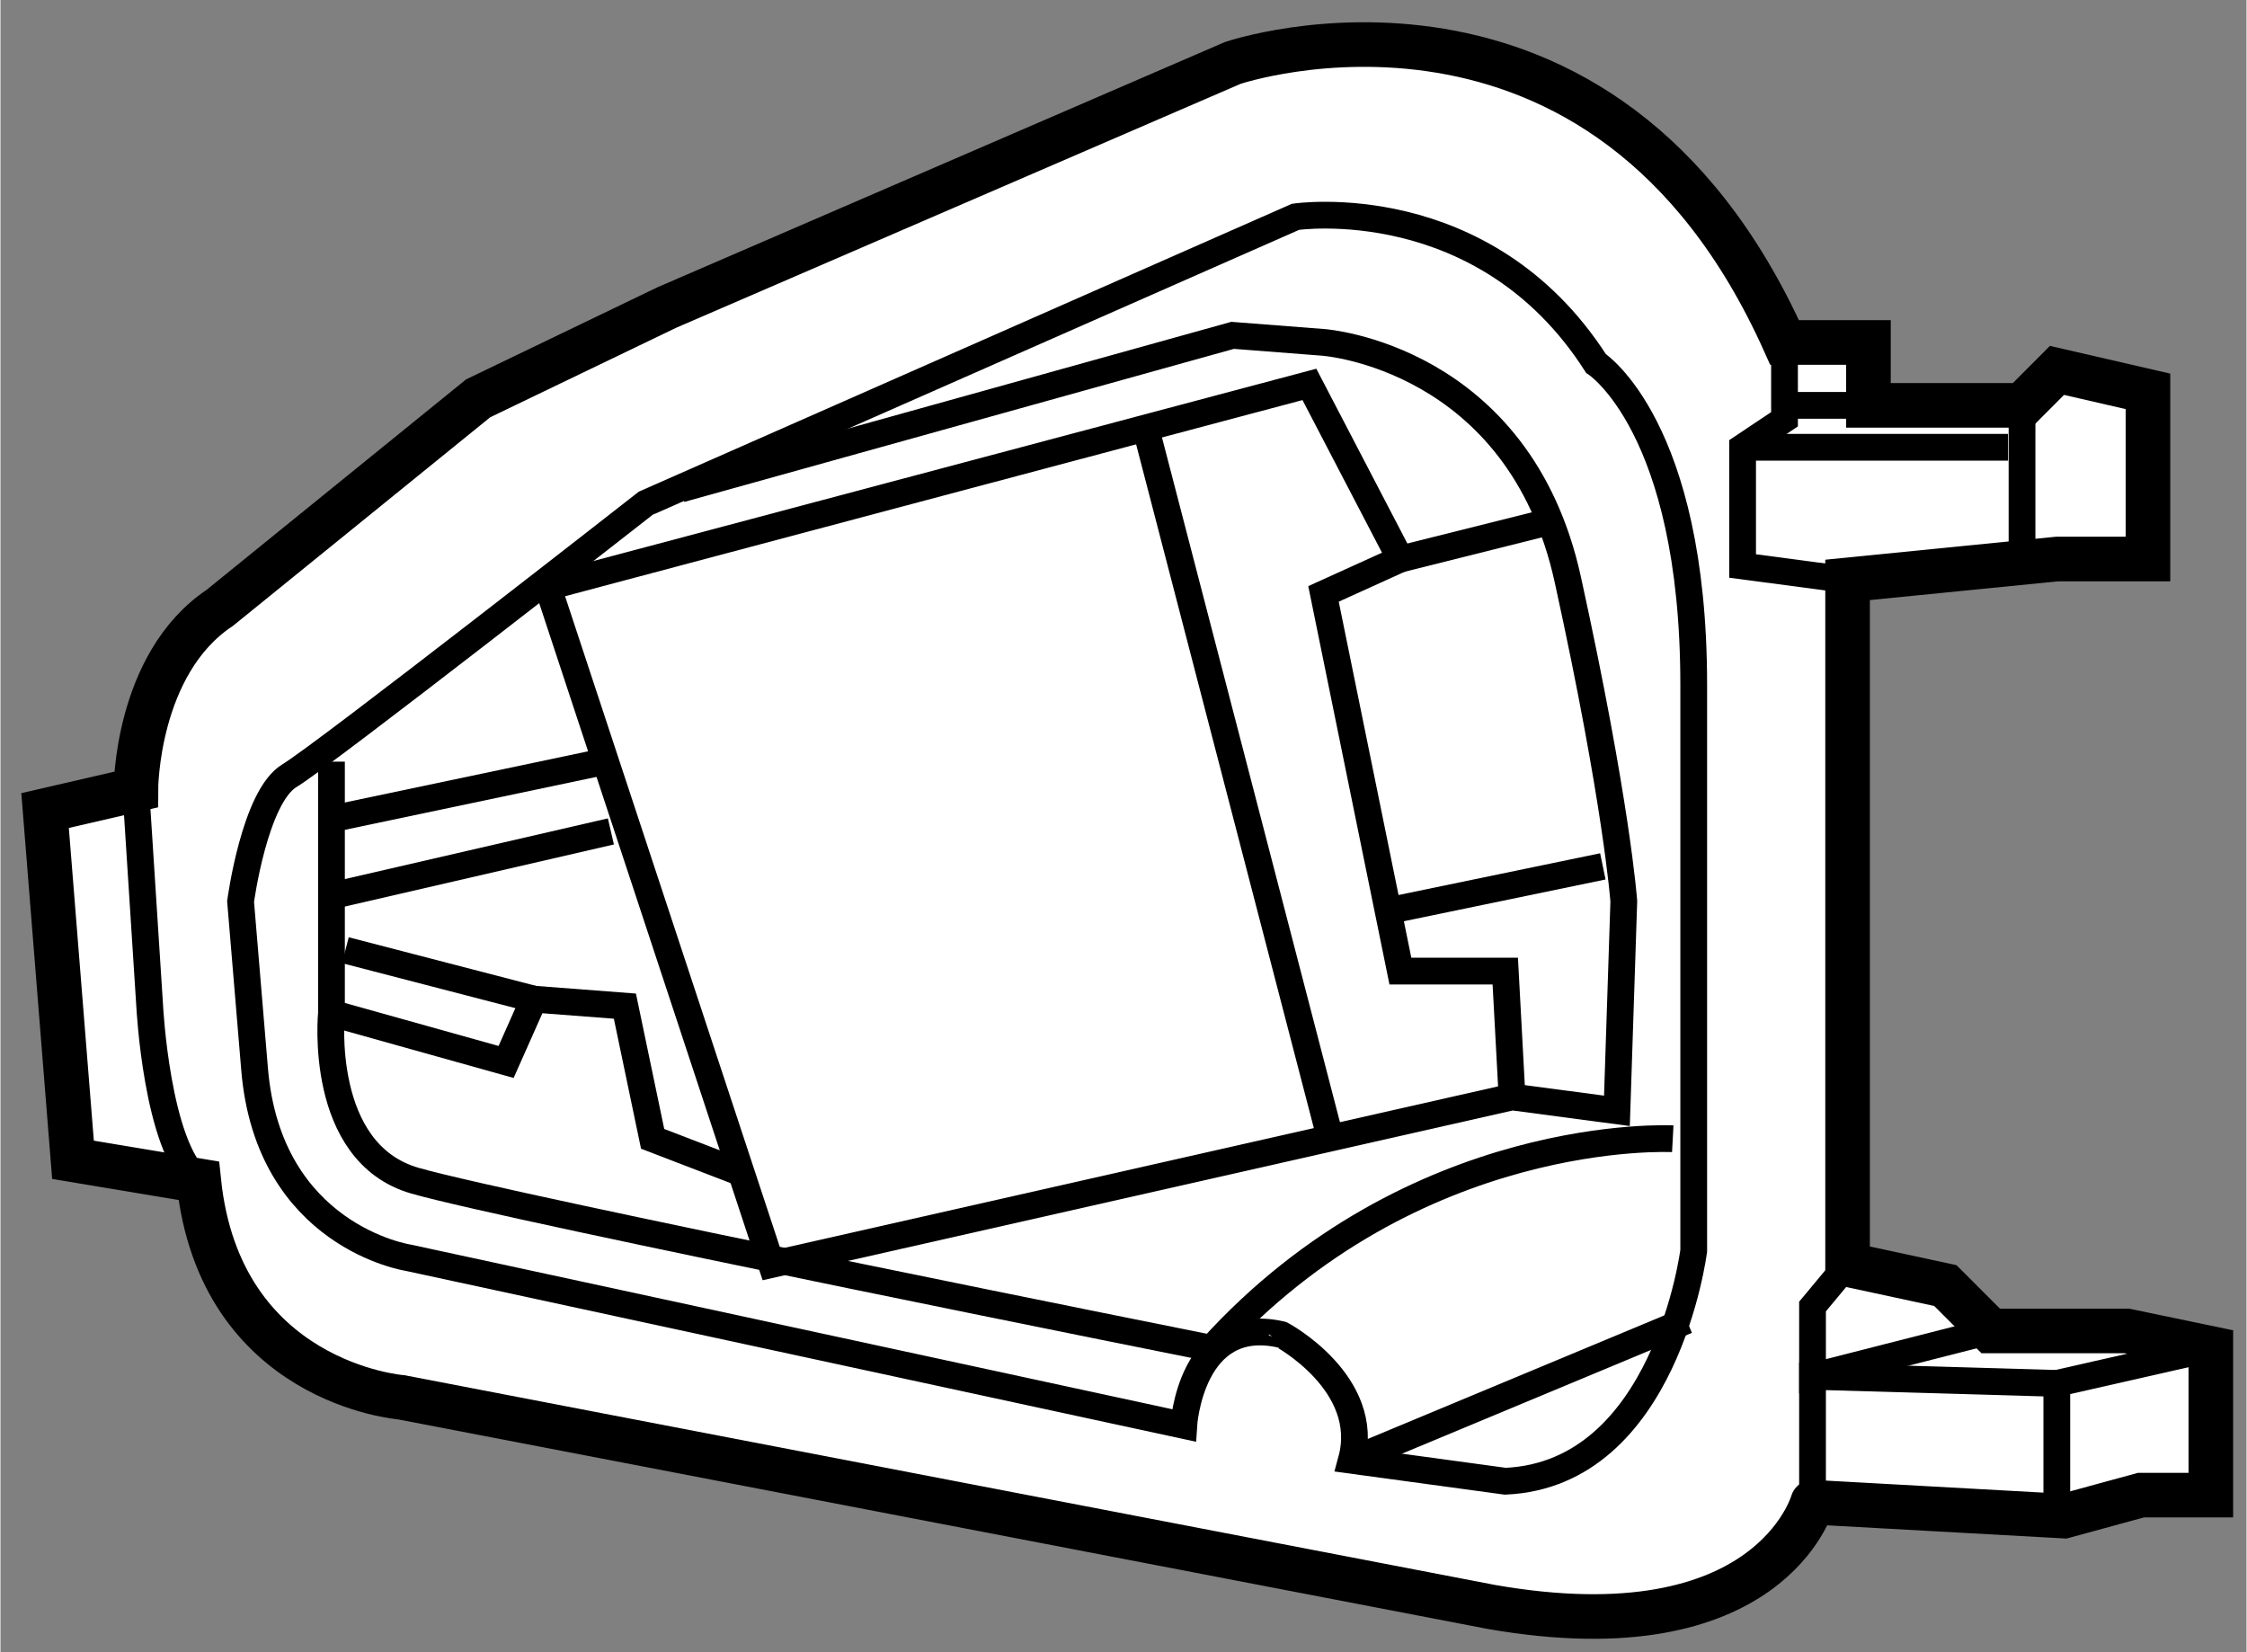
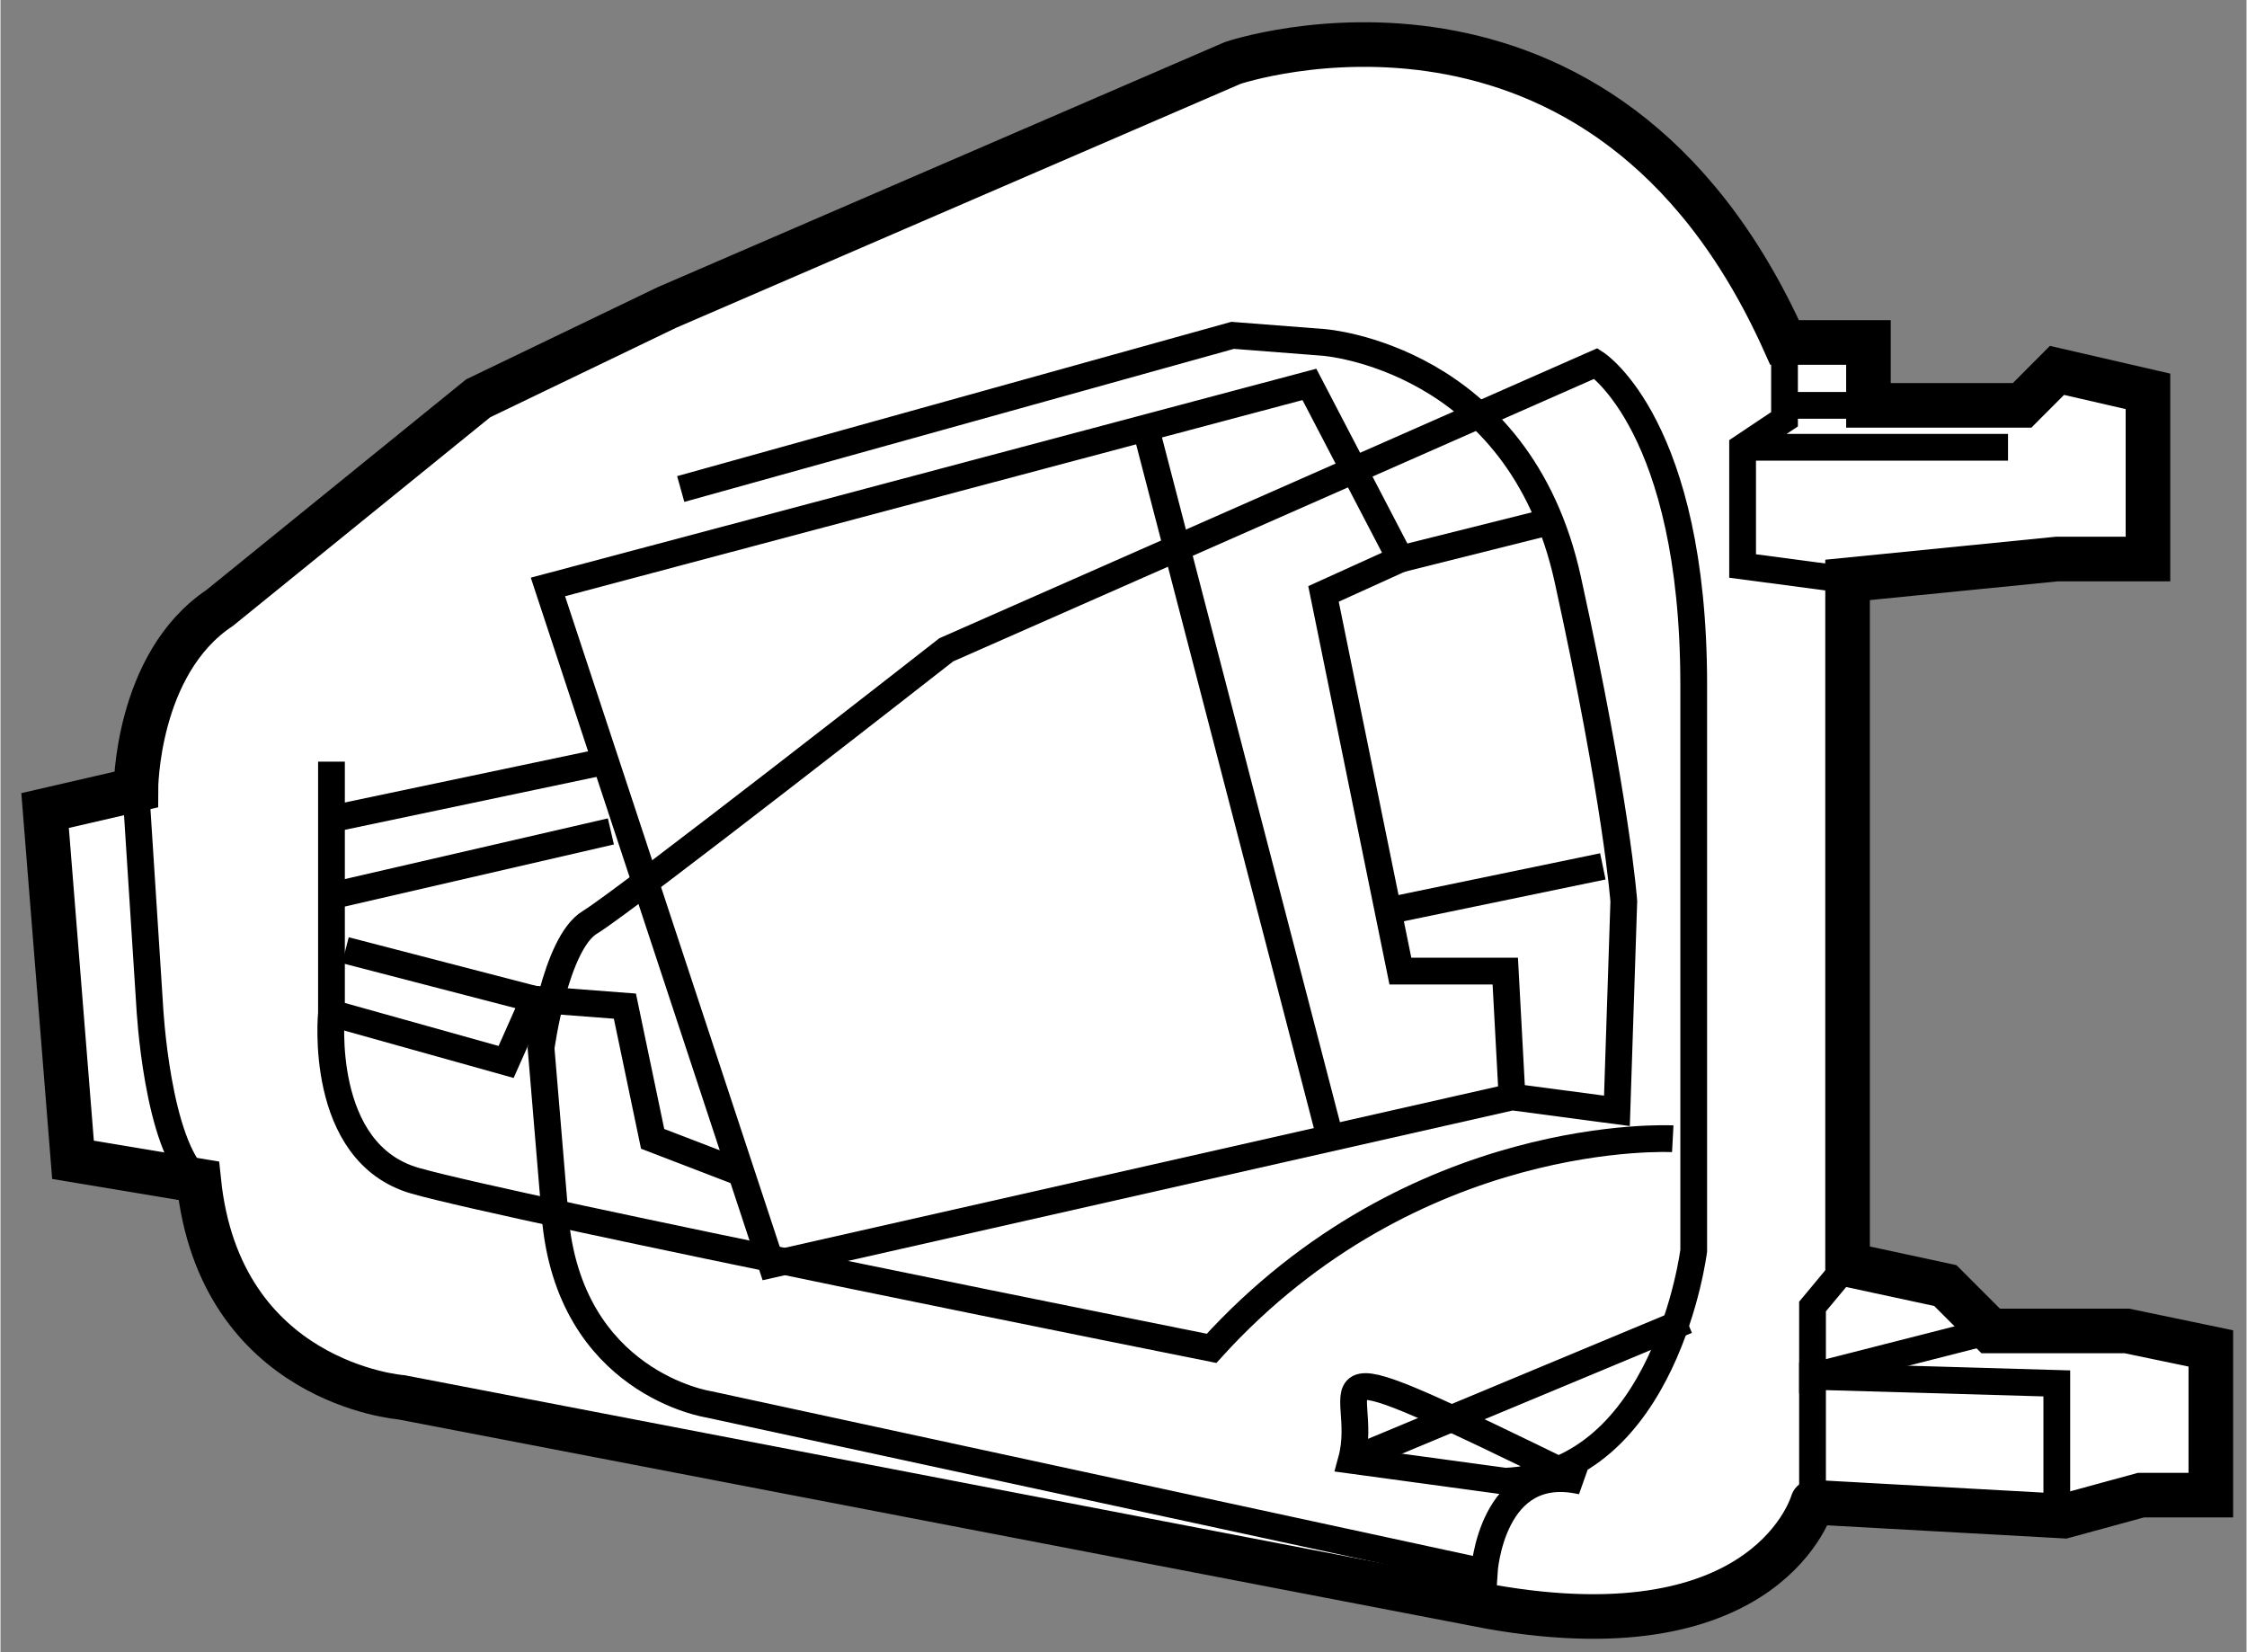
<svg xmlns="http://www.w3.org/2000/svg" version="1.1" x="0px" y="0px" width="244.8px" height="180px" viewBox="115.762 46.229 25.183 18.525" enable-background="new 0 0 244.8 180" xml:space="preserve">
  <rect x="115.762" y="46.229" width="25.183" height="18.525" fill="#808080" stroke="none" />
  <g>
    <path fill="#FFFFFF" stroke="#000000" stroke-width="0.5" d="M132.476,64.246l-12.22-2.35c0,0-2.037-0.156-2.271-2.428     l-1.41-0.235l-0.313-3.916l1.018-0.235c0,0,0-1.41,0.94-2.037l2.898-2.35l2.115-1.018l6.345-2.742c0,0,4.15-1.409,6.188,3.134     h0.94v0.705h1.723l0.391-0.392l1.02,0.235v1.88h-1.02l-2.348,0.234v7.676l1.096,0.236l0.509,0.509h1.527l0.941,0.196v1.645h-0.784     l-0.861,0.235l-2.819-0.156C136.079,63.071,135.608,64.794,132.476,64.246z" />
-     <path fill="none" stroke="#000000" stroke-width="0.3" d="M130.908,62.602l1.726,0.235c1.799-0.079,2.113-2.585,2.113-2.585     s0-3.446,0-6.344c0-2.898-1.096-3.604-1.096-3.604c-1.255-1.958-3.369-1.644-3.369-1.644l-7.285,3.211c0,0-3.604,2.82-3.995,3.055     c-0.391,0.235-0.548,1.411-0.548,1.411s0,0,0.157,1.879c0.156,1.879,1.723,2.115,1.723,2.115l8.695,1.88     c0,0,0.077-1.253,1.096-1.018C130.125,61.191,131.143,61.74,130.908,62.602z" />
+     <path fill="none" stroke="#000000" stroke-width="0.3" d="M130.908,62.602l1.726,0.235c1.799-0.079,2.113-2.585,2.113-2.585     s0-3.446,0-6.344c0-2.898-1.096-3.604-1.096-3.604l-7.285,3.211c0,0-3.604,2.82-3.995,3.055     c-0.391,0.235-0.548,1.411-0.548,1.411s0,0,0.157,1.879c0.156,1.879,1.723,2.115,1.723,2.115l8.695,1.88     c0,0,0.077-1.253,1.096-1.018C130.125,61.191,131.143,61.74,130.908,62.602z" />
    <line fill="none" stroke="#000000" stroke-width="0.3" x1="130.908" y1="62.602" x2="134.669" y2="61.035" />
    <path fill="none" stroke="#000000" stroke-width="0.3" d="M132.71,58.528l-0.076-1.411h-1.176l-0.862-4.229l0.862-0.391     l-1.02-1.958l-8.538,2.271l2.507,7.597L132.71,58.528l1.176,0.156l0.077-2.349c0,0-0.077-1.097-0.627-3.604     c-0.547-2.506-2.74-2.663-2.74-2.663l-1.019-0.079l-6.188,1.723" />
    <line fill="none" stroke="#000000" stroke-width="0.3" x1="131.458" y1="56.413" x2="133.728" y2="55.943" />
    <line fill="none" stroke="#000000" stroke-width="0.3" x1="131.458" y1="52.497" x2="133.023" y2="52.105" />
    <path fill="none" stroke="#000000" stroke-width="0.3" d="M119.473,54.769v2.819c0,0-0.157,1.567,0.939,1.88     c1.097,0.313,8.929,1.879,8.929,1.879c2.272-2.506,5.171-2.35,5.171-2.35" />
    <line fill="none" stroke="#000000" stroke-width="0.3" x1="119.551" y1="55.395" x2="122.527" y2="54.769" />
    <polyline fill="none" stroke="#000000" stroke-width="0.3" points="119.473,57.588 121.431,58.136 121.744,57.432 122.763,57.51      123.074,58.998 124.094,59.39   " />
    <line fill="none" stroke="#000000" stroke-width="0.3" x1="128.638" y1="51.165" x2="130.674" y2="58.998" />
    <polyline fill="none" stroke="#000000" stroke-width="0.3" points="136.079,63.071 136.079,61.661 138.818,61.74 138.818,63.228        " />
-     <line fill="none" stroke="#000000" stroke-width="0.3" x1="140.544" y1="61.348" x2="138.818" y2="61.74" />
    <polyline fill="none" stroke="#000000" stroke-width="0.3" points="138.075,61.152 136.079,61.661 136.079,60.878 136.471,60.407        " />
-     <line fill="none" stroke="#000000" stroke-width="0.3" x1="138.428" y1="50.774" x2="138.428" y2="52.34" />
    <polyline fill="none" stroke="#000000" stroke-width="0.3" points="136.471,52.731 135.295,52.575 135.295,51.244 135.765,50.93      135.765,50.069   " />
    <line fill="none" stroke="#000000" stroke-width="0.3" x1="136.705" y1="50.774" x2="135.765" y2="50.774" />
    <line fill="none" stroke="#000000" stroke-width="0.3" x1="135.295" y1="51.244" x2="138.271" y2="51.244" />
    <line fill="none" stroke="#000000" stroke-width="0.3" x1="122.606" y1="55.551" x2="119.551" y2="56.256" />
    <line fill="none" stroke="#000000" stroke-width="0.3" x1="121.744" y1="57.432" x2="119.629" y2="56.883" />
    <path fill="none" stroke="#000000" stroke-width="0.3" d="M117.279,55.082l0.156,2.428c0,0,0.079,1.567,0.549,1.958" />
  </g>
</svg>